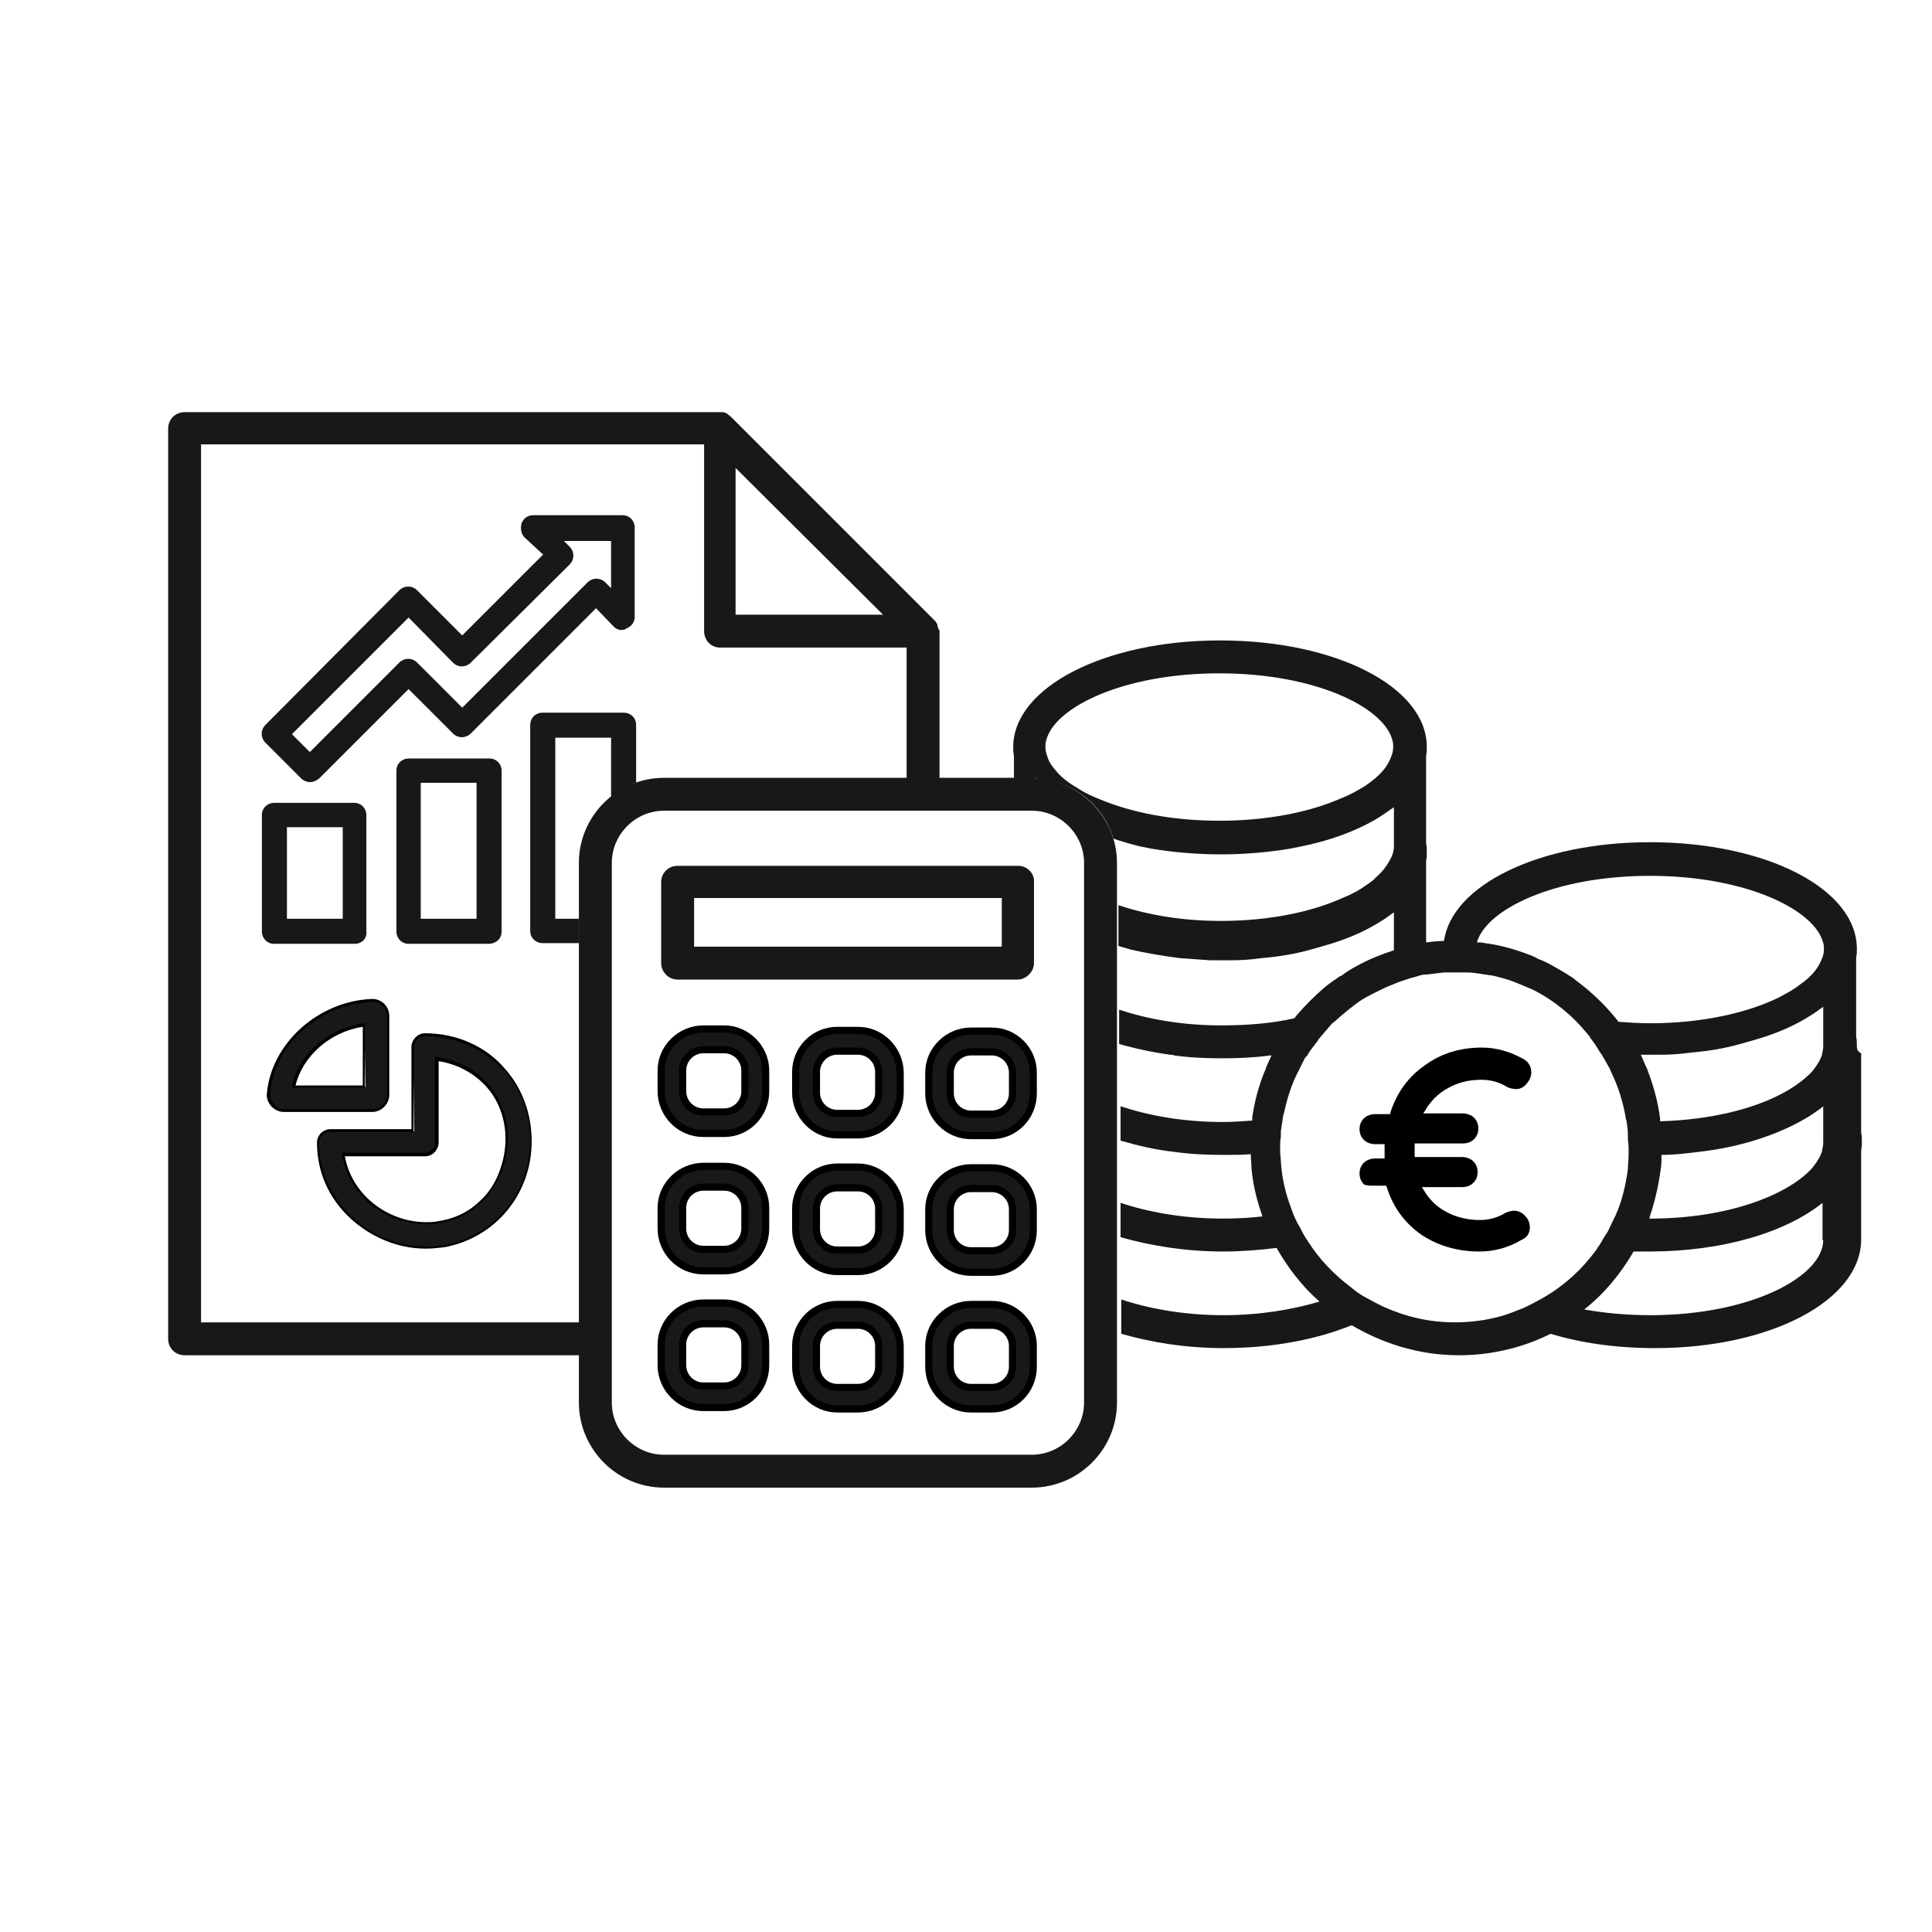
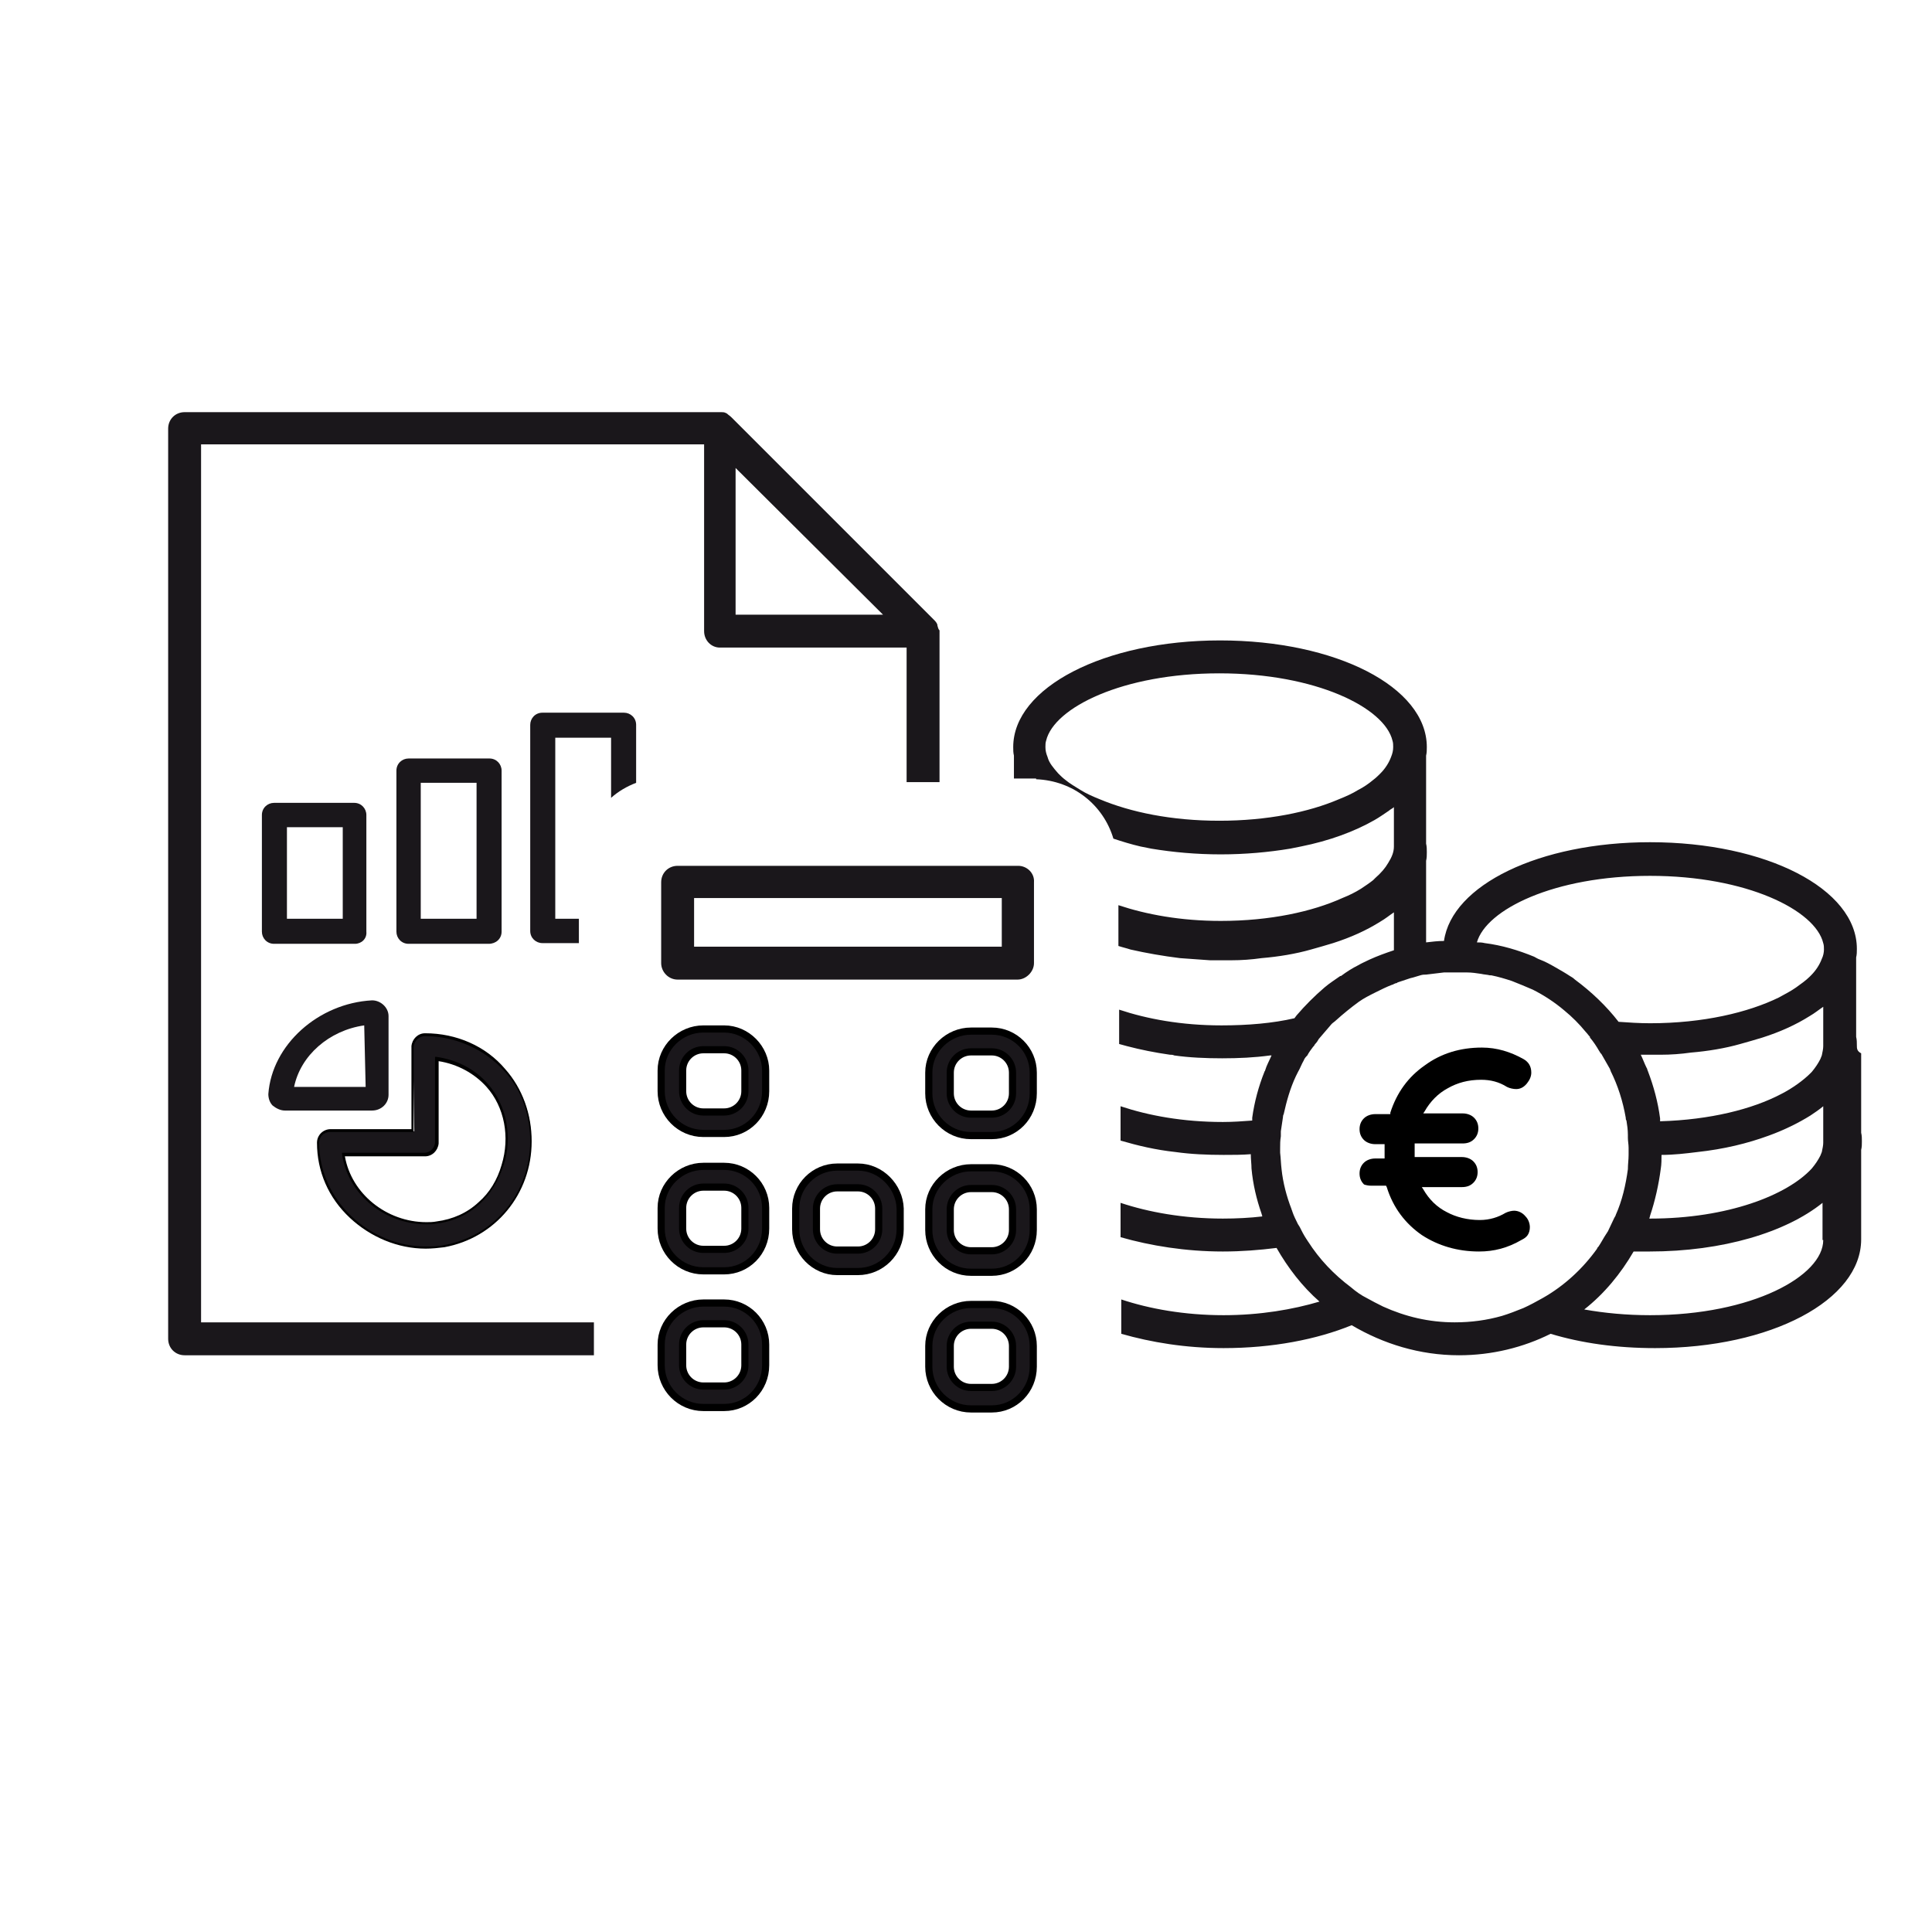
<svg xmlns="http://www.w3.org/2000/svg" version="1.1" id="Calque_1" x="0px" y="0px" viewBox="0 0 27 27" style="enable-background:new 0 0 27 27;" xml:space="preserve">
  <style type="text/css">
	.st0{fill:#1A171B;}
	.st1{fill:#1A171B;stroke:#000000;stroke-width:0.1;stroke-miterlimit:10;}
</style>
  <g>
    <path class="st0" d="M25.95,14.61c0-0.04,0-0.08-0.01-0.12v-1.11c0.01-0.04,0.01-0.08,0.01-0.12c0-0.84-1.27-1.49-2.89-1.49   c-1.55,0-2.77,0.6-2.88,1.38c-0.08,0-0.17,0.01-0.25,0.02c0-0.01,0-0.02,0-0.03v-1.11c0.01-0.04,0.01-0.08,0.01-0.12   c0-0.04,0-0.08-0.01-0.12v-1.23c0.01-0.04,0.01-0.08,0.01-0.12c0-0.84-1.27-1.49-2.89-1.49c-1.62,0-2.89,0.66-2.89,1.49   c0,0.04,0,0.08,0.01,0.12v0.32c0.13,0,0.24,0,0.27,0c0,0,0,0,0.01,0c0.01,0,0.02,0,0.03,0v0.01c0.52,0.02,0.94,0.36,1.08,0.83   c0.12,0.04,0.25,0.08,0.38,0.11c0.05,0.01,0.1,0.02,0.15,0.03c0.3,0.05,0.63,0.08,0.97,0.08s0.67-0.03,0.97-0.08   c0.05-0.01,0.1-0.02,0.15-0.03c0.4-0.08,0.75-0.21,1.03-0.37c0.07-0.04,0.14-0.09,0.2-0.13c0.02-0.02,0.05-0.03,0.07-0.05v0.12   v0.42c0,0,0,0.01,0,0.01c0,0,0,0,0,0c0,0.08-0.03,0.15-0.08,0.23c-0.04,0.07-0.1,0.14-0.18,0.21c-0.01,0.01-0.02,0.02-0.03,0.03   c-0.05,0.04-0.11,0.08-0.17,0.12c-0.08,0.05-0.16,0.09-0.26,0.13c-0.42,0.19-1.01,0.32-1.7,0.32c-0.56,0-1.04-0.09-1.43-0.22v0.57   c0.06,0.02,0.11,0.03,0.17,0.05c0.22,0.05,0.45,0.09,0.69,0.12c0.14,0.01,0.27,0.02,0.42,0.03c0.05,0,0.1,0,0.15,0s0.1,0,0.15,0   c0.14,0,0.28-0.01,0.42-0.03c0.24-0.02,0.48-0.06,0.69-0.12c0.11-0.03,0.21-0.06,0.31-0.09c0.25-0.08,0.47-0.18,0.66-0.3   c0.07-0.04,0.13-0.09,0.19-0.13v0.43v0.01v0.09c-0.12,0.04-0.23,0.08-0.34,0.13c-0.06,0.03-0.11,0.05-0.16,0.08   c-0.08,0.04-0.16,0.09-0.24,0.15c0,0,0,0-0.01,0c-0.07,0.05-0.15,0.1-0.22,0.16c-0.14,0.12-0.27,0.25-0.39,0.39   c-0.01,0.01-0.02,0.03-0.03,0.04c-0.3,0.07-0.65,0.1-1.02,0.1c-0.56,0-1.04-0.09-1.43-0.22v0.48c0.04,0.01,0.07,0.02,0.11,0.03   c0.19,0.05,0.39,0.09,0.6,0.12c0.02,0,0.04,0,0.06,0.01c0.21,0.03,0.44,0.04,0.67,0.04s0.45-0.01,0.67-0.04c0.01,0,0.01,0,0.02,0   c0,0,0,0,0,0c-0.03,0.07-0.07,0.14-0.09,0.21c0,0.01-0.01,0.01-0.01,0.02c-0.08,0.2-0.14,0.42-0.17,0.64c0,0.01,0,0.02,0,0.04   c-0.13,0.01-0.27,0.02-0.41,0.02c-0.56,0-1.04-0.09-1.43-0.22v0.48c0.24,0.07,0.49,0.13,0.77,0.16c0.21,0.03,0.44,0.04,0.67,0.04   c0.13,0,0.26,0,0.38-0.01c0,0.07,0.01,0.14,0.01,0.2c0.02,0.22,0.07,0.43,0.14,0.63c0,0.01,0.01,0.02,0.01,0.04   c-0.17,0.02-0.36,0.03-0.55,0.03c-0.55,0-1.04-0.09-1.43-0.22v0.48c0.42,0.12,0.91,0.2,1.43,0.2c0.26,0,0.51-0.02,0.75-0.05   c0.16,0.28,0.36,0.54,0.6,0.75c-0.37,0.11-0.83,0.19-1.34,0.19c-0.55,0-1.04-0.09-1.43-0.22v0.48c0.42,0.12,0.9,0.2,1.43,0.2   c0.68,0,1.3-0.12,1.79-0.32c0.44,0.26,0.95,0.42,1.5,0.42c0.46,0,0.9-0.11,1.28-0.3c0.43,0.13,0.92,0.2,1.46,0.2   c1.62,0,2.88-0.67,2.88-1.52v-1.25c0.01-0.04,0.01-0.08,0.01-0.12c0-0.04,0-0.08-0.01-0.12v-1.11   C25.95,14.69,25.95,14.65,25.95,14.61z M19.44,10.58c-0.03,0.08-0.08,0.16-0.15,0.23c-0.03,0.03-0.06,0.06-0.1,0.09   c-0.06,0.05-0.13,0.1-0.21,0.14c-0.08,0.05-0.17,0.09-0.27,0.13c-0.42,0.18-1,0.3-1.67,0.3s-1.24-0.12-1.67-0.3   c-0.1-0.04-0.19-0.08-0.27-0.13c-0.08-0.05-0.15-0.09-0.21-0.14c-0.04-0.03-0.07-0.06-0.1-0.09c-0.07-0.08-0.13-0.15-0.15-0.23   c-0.02-0.05-0.03-0.09-0.03-0.14c0-0.03,0-0.06,0.01-0.09c0.11-0.46,1.07-0.94,2.42-0.94s2.31,0.48,2.42,0.94   c0.01,0.03,0.01,0.06,0.01,0.09C19.47,10.49,19.46,10.53,19.44,10.58z M21.56,18.14c-0.09,0.05-0.18,0.1-0.27,0.14   c-0.1,0.04-0.2,0.08-0.3,0.11c-0.21,0.06-0.43,0.09-0.66,0.09c-0.36,0-0.69-0.08-1-0.22c-0.08-0.04-0.16-0.08-0.23-0.12   c-0.08-0.04-0.15-0.09-0.22-0.15c-0.24-0.18-0.44-0.39-0.6-0.64c-0.01-0.01-0.01-0.02-0.02-0.03c-0.04-0.06-0.07-0.12-0.1-0.18   c-0.01-0.01-0.01-0.02-0.02-0.03c-0.03-0.06-0.06-0.12-0.08-0.18c0-0.01-0.01-0.02-0.01-0.03c-0.07-0.18-0.12-0.37-0.14-0.56   c-0.01-0.08-0.01-0.15-0.02-0.23c0-0.01,0-0.02,0-0.02c0-0.01,0-0.02,0-0.04c0,0,0,0,0,0c0-0.06,0-0.11,0.01-0.17   c0-0.01,0-0.02,0-0.03c0-0.01,0-0.02,0-0.04c0.01-0.07,0.02-0.14,0.03-0.2c0-0.01,0-0.02,0.01-0.04c0.04-0.18,0.09-0.36,0.17-0.53   c0.01-0.02,0.02-0.04,0.03-0.06c0.03-0.05,0.05-0.11,0.08-0.16c0.01-0.03,0.03-0.05,0.05-0.07c0.02-0.04,0.05-0.08,0.08-0.12   c0,0,0.01-0.01,0.01-0.01c0.01-0.01,0.01-0.02,0.02-0.03c0.02-0.02,0.04-0.05,0.05-0.07c0.06-0.07,0.12-0.14,0.18-0.21   c0.02-0.02,0.04-0.03,0.06-0.05c0.1-0.09,0.21-0.18,0.32-0.26c0.07-0.05,0.15-0.09,0.23-0.13c0.08-0.04,0.16-0.08,0.24-0.11   c0.01,0,0.01,0,0.02-0.01c0.01,0,0.02-0.01,0.03-0.01c0.01,0,0.01,0,0.02-0.01c0.06-0.02,0.12-0.04,0.18-0.06   c0.05-0.01,0.1-0.03,0.14-0.04l0,0c0.03-0.01,0.06-0.01,0.08-0.01c0.08-0.01,0.17-0.02,0.25-0.03c0.02,0,0.04,0,0.07,0   c0.03,0,0.05,0,0.08,0c0.03,0,0.06,0,0.08,0c0.03,0,0.06,0,0.09,0c0.07,0,0.13,0.01,0.2,0.02c0.04,0.01,0.08,0.01,0.12,0.02   c0.01,0,0.01,0,0.02,0c0.1,0.02,0.2,0.05,0.29,0.08c0.1,0.04,0.2,0.08,0.29,0.12c0.16,0.08,0.31,0.18,0.44,0.29   c0.11,0.09,0.21,0.19,0.3,0.3c0.02,0.02,0.04,0.05,0.06,0.07c0,0,0,0,0,0.01c0.05,0.06,0.09,0.12,0.13,0.19   c0.01,0.01,0.01,0.02,0.02,0.03c0,0,0.01,0.01,0.01,0.01c0.04,0.07,0.08,0.14,0.12,0.21c0,0.01,0.01,0.02,0.01,0.03   c0.1,0.2,0.17,0.42,0.21,0.65c0,0.01,0,0.03,0.01,0.04c0.01,0.06,0.02,0.13,0.02,0.2c0,0,0,0,0,0.01c0,0.01,0,0.02,0,0.03   c0,0.05,0.01,0.09,0.01,0.14c0,0.02,0,0.04,0,0.06c0,0,0,0,0,0.01c0,0.01,0,0.02,0,0.03c0,0.07-0.01,0.13-0.01,0.2   c-0.03,0.22-0.08,0.44-0.17,0.64c0,0.01-0.01,0.02-0.02,0.04c-0.03,0.06-0.06,0.13-0.09,0.19c-0.01,0.01-0.01,0.02-0.02,0.03   c-0.04,0.06-0.07,0.12-0.11,0.18c-0.01,0.01-0.02,0.02-0.02,0.03C22.12,17.73,21.86,17.97,21.56,18.14z M25.48,17.33   c0,0.5-0.99,1.05-2.42,1.05c-0.33,0-0.64-0.03-0.92-0.08c0.28-0.22,0.51-0.5,0.69-0.81c0.07,0,0.15,0,0.22,0   c1.03,0,1.91-0.27,2.42-0.68V17.33z M25.48,15.87v0.01v0.09c0,0.04-0.01,0.08-0.02,0.13c-0.01,0.02-0.01,0.03-0.02,0.05   c-0.03,0.06-0.07,0.12-0.12,0.18c-0.34,0.37-1.17,0.7-2.26,0.7c0,0-0.01,0-0.01,0c0-0.01,0.01-0.03,0.01-0.04   c0.07-0.21,0.12-0.43,0.15-0.66c0.01-0.06,0.01-0.13,0.01-0.19c0.17,0,0.34-0.02,0.5-0.04c0.37-0.04,0.7-0.12,1-0.23   c0.22-0.08,0.42-0.18,0.58-0.28c0.06-0.04,0.12-0.08,0.18-0.13V15.87z M25.48,14.52v0.01v0.09c0,0.04-0.01,0.08-0.02,0.13   c-0.01,0.02-0.01,0.03-0.02,0.05c-0.03,0.06-0.07,0.12-0.12,0.18c-0.01,0.01-0.01,0.01-0.02,0.02c-0.05,0.05-0.11,0.1-0.18,0.15   c-0.07,0.05-0.15,0.1-0.23,0.14c-0.4,0.21-0.99,0.36-1.69,0.38c0-0.01,0-0.02,0-0.04c-0.03-0.23-0.09-0.45-0.17-0.66   c-0.01-0.02-0.01-0.04-0.02-0.05c-0.03-0.06-0.05-0.12-0.08-0.18c0.05,0,0.09,0,0.14,0c0.05,0,0.1,0,0.14,0   c0.14,0,0.28-0.01,0.42-0.03c0.24-0.02,0.48-0.06,0.69-0.12c0.11-0.03,0.21-0.06,0.31-0.09c0.25-0.08,0.47-0.18,0.66-0.3   c0.07-0.04,0.13-0.09,0.19-0.13V14.52z M25.46,13.4c-0.03,0.08-0.08,0.16-0.15,0.23c-0.01,0.01-0.01,0.01-0.02,0.02   c-0.05,0.05-0.12,0.1-0.19,0.15c-0.07,0.05-0.15,0.09-0.24,0.14c-0.43,0.21-1.06,0.36-1.8,0.36c-0.15,0-0.3-0.01-0.44-0.02   c-0.17-0.22-0.38-0.42-0.61-0.59c-0.02-0.02-0.05-0.04-0.07-0.05c-0.06-0.04-0.13-0.08-0.2-0.12c-0.07-0.04-0.14-0.08-0.22-0.11   c-0.03-0.01-0.06-0.03-0.08-0.04c-0.22-0.09-0.45-0.16-0.69-0.19c-0.04-0.01-0.07-0.01-0.11-0.01c0.13-0.46,1.08-0.93,2.42-0.93   c1.35,0,2.31,0.48,2.42,0.94c0.01,0.03,0.01,0.06,0.01,0.09C25.49,13.31,25.48,13.36,25.46,13.4z" />
  </g>
  <g>
    <path class="st0" d="M8.09,12.84H7.76v-2.53h0.78v0.84c0.1-0.09,0.22-0.16,0.35-0.21v-0.81c0-0.1-0.08-0.17-0.17-0.17H7.58   c-0.1,0-0.17,0.08-0.17,0.17v2.88c0,0.1,0.08,0.17,0.17,0.17h0.51V12.84z" />
  </g>
  <g>
    <path class="st0" d="M4.96,13.19H3.83c-0.1,0-0.17-0.08-0.17-0.17v-1.63c0-0.1,0.08-0.17,0.17-0.17h1.12c0.1,0,0.17,0.08,0.17,0.17   v1.63C5.13,13.12,5.05,13.19,4.96,13.19z M4.01,12.84h0.78v-1.28H4.01V12.84z" />
  </g>
  <g>
    <path class="st0" d="M6.83,13.19H5.71c-0.1,0-0.17-0.08-0.17-0.17v-2.25c0-0.1,0.08-0.17,0.17-0.17h1.13c0.1,0,0.17,0.08,0.17,0.17   v2.25C7.01,13.12,6.93,13.19,6.83,13.19z M5.88,12.84h0.78v-1.9H5.88V12.84z" />
  </g>
  <g>
-     <path class="st0" d="M4.33,10.93c-0.04,0-0.09-0.02-0.12-0.05l-0.5-0.5c-0.07-0.07-0.07-0.18,0-0.25l1.87-1.88   c0.07-0.07,0.18-0.07,0.25,0l0.63,0.63l1.13-1.13L7.33,7.51C7.28,7.46,7.27,7.38,7.29,7.31c0.03-0.07,0.09-0.11,0.16-0.11h1.25   c0.1,0,0.17,0.08,0.17,0.17v1.25c0,0.07-0.04,0.13-0.11,0.16C8.71,8.82,8.63,8.81,8.58,8.76L8.33,8.5l-1.75,1.75   c-0.07,0.07-0.18,0.07-0.25,0L5.71,9.63l-1.25,1.25C4.42,10.91,4.38,10.93,4.33,10.93z M4.08,10.26l0.25,0.25l1.25-1.25   c0.07-0.07,0.18-0.07,0.25,0l0.63,0.63l1.75-1.75c0.07-0.07,0.18-0.07,0.25,0l0.08,0.08V7.56H7.88l0.08,0.08   c0.07,0.07,0.07,0.18,0,0.25L6.58,9.26c-0.07,0.07-0.18,0.07-0.25,0L5.71,8.63L4.08,10.26z" />
-   </g>
+     </g>
  <g>
    <path class="st0" d="M14.23,12.1H9.47c-0.13,0-0.23,0.1-0.23,0.23v1.13c0,0.12,0.1,0.23,0.23,0.23h4.75c0.12,0,0.23-0.11,0.23-0.23   v-1.13C14.46,12.2,14.35,12.1,14.23,12.1z M14,13.23H9.7v-0.68H14V13.23z" />
  </g>
  <g>
    <path class="st1" d="M10.12,14.38H9.83c-0.32,0-0.59,0.26-0.59,0.58v0.29c0,0.32,0.26,0.59,0.59,0.59h0.29   c0.32,0,0.58-0.26,0.58-0.59v-0.29C10.7,14.65,10.44,14.38,10.12,14.38z M10.41,15.25c0,0.16-0.13,0.29-0.29,0.29H9.83   c-0.16,0-0.29-0.13-0.29-0.29v-0.29c0-0.16,0.13-0.29,0.29-0.29h0.29c0.16,0,0.29,0.13,0.29,0.29V15.25z" />
  </g>
  <g>
-     <path class="st1" d="M11.99,14.4H11.7c-0.32,0-0.58,0.26-0.58,0.58v0.29c0,0.32,0.26,0.59,0.58,0.59h0.29   c0.32,0,0.59-0.26,0.59-0.59v-0.29C12.57,14.66,12.31,14.4,11.99,14.4z M12.28,15.27c0,0.16-0.13,0.29-0.29,0.29H11.7   c-0.16,0-0.29-0.13-0.29-0.29v-0.29c0-0.16,0.13-0.29,0.29-0.29h0.29c0.16,0,0.29,0.13,0.29,0.29V15.27z" />
-   </g>
+     </g>
  <g>
    <path class="st1" d="M10.12,16.3H9.83c-0.32,0-0.59,0.26-0.59,0.58v0.29c0,0.32,0.26,0.59,0.59,0.59h0.29   c0.32,0,0.58-0.26,0.58-0.59v-0.29C10.7,16.56,10.44,16.3,10.12,16.3z M10.41,17.17c0,0.16-0.13,0.29-0.29,0.29H9.83   c-0.16,0-0.29-0.13-0.29-0.29v-0.29c0-0.16,0.13-0.29,0.29-0.29h0.29c0.16,0,0.29,0.13,0.29,0.29V17.17z" />
  </g>
  <g>
    <path class="st1" d="M11.99,16.31H11.7c-0.32,0-0.58,0.26-0.58,0.58v0.29c0,0.32,0.26,0.59,0.58,0.59h0.29   c0.32,0,0.59-0.26,0.59-0.59v-0.29C12.57,16.58,12.31,16.31,11.99,16.31z M12.28,17.18c0,0.16-0.13,0.29-0.29,0.29H11.7   c-0.16,0-0.29-0.13-0.29-0.29v-0.29c0-0.16,0.13-0.29,0.29-0.29h0.29c0.16,0,0.29,0.13,0.29,0.29V17.18z" />
  </g>
  <g>
    <path class="st1" d="M10.12,18.21H9.83c-0.32,0-0.59,0.26-0.59,0.58v0.29c0,0.32,0.26,0.59,0.59,0.59h0.29   c0.32,0,0.58-0.26,0.58-0.59v-0.29C10.7,18.47,10.44,18.21,10.12,18.21z M10.41,19.08c0,0.16-0.13,0.29-0.29,0.29H9.83   c-0.16,0-0.29-0.13-0.29-0.29v-0.29c0-0.16,0.13-0.29,0.29-0.29h0.29c0.16,0,0.29,0.13,0.29,0.29V19.08z" />
  </g>
  <g>
    <path class="st1" d="M13.86,14.41h-0.29c-0.32,0-0.59,0.26-0.59,0.58v0.29c0,0.32,0.26,0.59,0.59,0.59h0.29   c0.32,0,0.58-0.26,0.58-0.59v-0.29C14.44,14.67,14.18,14.41,13.86,14.41z M14.15,15.28c0,0.16-0.13,0.29-0.29,0.29h-0.29   c-0.16,0-0.29-0.13-0.29-0.29v-0.29c0-0.16,0.13-0.29,0.29-0.29h0.29c0.16,0,0.29,0.13,0.29,0.29V15.28z" />
  </g>
  <g>
    <path class="st1" d="M13.86,16.32h-0.29c-0.32,0-0.59,0.26-0.59,0.58v0.29c0,0.32,0.26,0.59,0.59,0.59h0.29   c0.32,0,0.58-0.26,0.58-0.59V16.9C14.44,16.58,14.18,16.32,13.86,16.32z M14.15,17.19c0,0.16-0.13,0.29-0.29,0.29h-0.29   c-0.16,0-0.29-0.13-0.29-0.29V16.9c0-0.16,0.13-0.29,0.29-0.29h0.29c0.16,0,0.29,0.13,0.29,0.29V17.19z" />
  </g>
  <g>
    <path class="st1" d="M13.86,18.23h-0.29c-0.32,0-0.59,0.26-0.59,0.58v0.29c0,0.32,0.26,0.59,0.59,0.59h0.29   c0.32,0,0.58-0.26,0.58-0.59v-0.29C14.44,18.49,14.18,18.23,13.86,18.23z M14.15,19.1c0,0.16-0.13,0.29-0.29,0.29h-0.29   c-0.16,0-0.29-0.13-0.29-0.29v-0.29c0-0.16,0.13-0.29,0.29-0.29h0.29c0.16,0,0.29,0.13,0.29,0.29V19.1z" />
  </g>
  <g>
-     <path class="st1" d="M11.99,18.23H11.7c-0.32,0-0.58,0.26-0.58,0.58v0.29c0,0.32,0.26,0.59,0.58,0.59h0.29   c0.32,0,0.59-0.26,0.59-0.59v-0.29C12.57,18.49,12.31,18.23,11.99,18.23z M12.28,19.1c0,0.16-0.13,0.29-0.29,0.29H11.7   c-0.16,0-0.29-0.13-0.29-0.29v-0.29c0-0.16,0.13-0.29,0.29-0.29h0.29c0.16,0,0.29,0.13,0.29,0.29V19.1z" />
-   </g>
+     </g>
  <path class="st0" d="M13.1,8.74C13.1,8.74,13.1,8.73,13.1,8.73c-0.01-0.03-0.03-0.05-0.05-0.07l-2.83-2.83  c-0.02-0.02-0.04-0.03-0.06-0.05l-0.02-0.01c-0.02-0.01-0.04-0.01-0.06-0.01h-0.02H2.58c-0.13,0-0.23,0.1-0.23,0.23v12.72  c0,0.13,0.1,0.23,0.23,0.23h3.08h1.13H8.3v-0.46H6.79H5.66H2.81V6.21h7.03v2.61c0,0.13,0.1,0.23,0.22,0.23h2.61V9.4v0.74v0.79h0.46  v-0.79V9.4V8.82V8.81C13.11,8.79,13.11,8.77,13.1,8.74z M10.28,8.59V6.54l2.06,2.05H10.28z" />
-   <path class="st0" d="M14.46,10.88L14.46,10.88c-0.01-0.01-0.02-0.01-0.03-0.01c0,0,0,0-0.01,0c-0.03,0-0.21,0-0.43,0  c-0.02,0-0.04,0-0.04,0l-0.78,0v0c-0.14,0-0.23,0-0.23,0H9.28c-0.65,0-1.19,0.53-1.19,1.19v6.17v0.26v0.46v0.65  c0,0.65,0.53,1.19,1.19,1.19h5.14c0.65,0,1.19-0.53,1.19-1.19v-7.54C15.61,11.42,15.09,10.9,14.46,10.88z M15.15,19.6  c0,0.4-0.33,0.73-0.73,0.73H9.28c-0.4,0-0.73-0.33-0.73-0.73v-7.54c0-0.4,0.33-0.73,0.73-0.73h3.89h1.25c0.4,0,0.73,0.33,0.73,0.73  V19.6z" />
  <g>
    <g>
      <path class="st0" d="M3.98,15.52c-0.06,0-0.12-0.03-0.17-0.07c-0.04-0.04-0.06-0.1-0.06-0.16c0.05-0.69,0.7-1.27,1.45-1.31    c0.12,0,0.23,0.1,0.23,0.22v1.1c0,0.12-0.1,0.22-0.23,0.22H3.98z M5.09,14.33c-0.49,0.07-0.89,0.42-0.98,0.86l1,0L5.09,14.33z" />
-       <path d="M5.2,14c0.11,0,0.21,0.09,0.21,0.2v1.1c0,0.11-0.09,0.2-0.21,0.2H3.98c-0.06,0-0.12-0.02-0.15-0.07    c-0.04-0.04-0.06-0.1-0.05-0.15C3.82,14.61,4.46,14.03,5.2,14 M4.08,15.2h1.02v-0.9l-0.02,0c-0.49,0.07-0.91,0.43-1,0.88    L4.08,15.2 M5.2,13.96C5.2,13.96,5.2,13.96,5.2,13.96c-0.76,0.03-1.41,0.63-1.47,1.32c-0.01,0.07,0.02,0.13,0.06,0.18    c0.05,0.05,0.11,0.08,0.18,0.08H5.2c0.13,0,0.24-0.11,0.24-0.24v-1.1C5.44,14.07,5.34,13.96,5.2,13.96L5.2,13.96z M4.13,15.17    c0.1-0.41,0.48-0.75,0.94-0.82v0.82H4.13L4.13,15.17z" />
    </g>
    <g>
      <path class="st0" d="M5.95,17.44c-0.81,0-1.5-0.67-1.5-1.46c0-0.09,0.08-0.17,0.17-0.17h1.17l-0.02-1.18    c0-0.09,0.08-0.17,0.17-0.17c0.43,0,0.84,0.18,1.12,0.5c0.24,0.27,0.37,0.62,0.36,1c-0.01,0.73-0.5,1.33-1.21,1.46    C6.13,17.43,6.04,17.44,5.95,17.44z M4.8,16.14c0.09,0.55,0.58,0.96,1.16,0.96c0.05,0,0.09,0,0.14-0.01    c0.23-0.03,0.44-0.12,0.6-0.27c0.15-0.14,0.26-0.31,0.33-0.53c0.12-0.4,0.04-0.83-0.22-1.11c-0.18-0.2-0.43-0.33-0.7-0.37l0,1.17    c0,0.09-0.08,0.17-0.17,0.17H4.8z" />
      <path d="M5.94,14.48c0.42,0,0.83,0.18,1.11,0.49c0.25,0.27,0.36,0.63,0.36,0.99c-0.01,0.71-0.49,1.31-1.2,1.44    c-0.09,0.02-0.17,0.02-0.26,0.02c-0.78,0-1.49-0.64-1.49-1.45c0-0.08,0.07-0.15,0.15-0.15h1.17v-1.19    C5.79,14.54,5.86,14.48,5.94,14.48 M5.96,17.11c0.05,0,0.1,0,0.14-0.01c0.24-0.03,0.45-0.13,0.61-0.28    c0.15-0.14,0.26-0.32,0.33-0.54c0.12-0.38,0.05-0.82-0.22-1.13c-0.18-0.21-0.44-0.34-0.72-0.38l-0.02,0v1.19    c0,0.08-0.07,0.15-0.15,0.15H4.78l0,0.02C4.87,16.72,5.4,17.11,5.96,17.11 M5.94,14.44c-0.1,0-0.18,0.08-0.19,0.18v1.16H4.62    c-0.1,0-0.19,0.08-0.19,0.19c0,0.4,0.16,0.77,0.46,1.05c0.29,0.27,0.67,0.43,1.06,0.43c0.09,0,0.18-0.01,0.26-0.02    c0.71-0.13,1.22-0.74,1.22-1.48c0-0.38-0.13-0.74-0.37-1.01C6.79,14.62,6.38,14.44,5.94,14.44L5.94,14.44z M4.82,16.16h1.12    c0.1,0,0.18-0.08,0.19-0.18v-1.15c0.26,0.04,0.5,0.17,0.67,0.36c0.25,0.28,0.33,0.7,0.21,1.09c-0.06,0.21-0.17,0.39-0.32,0.52    c-0.16,0.15-0.36,0.24-0.59,0.27C6.05,17.08,6,17.08,5.96,17.08C5.4,17.08,4.91,16.68,4.82,16.16L4.82,16.16z" />
    </g>
  </g>
  <g>
    <path d="M19.16,16.57h0.21l0.01,0.02c0.09,0.29,0.26,0.51,0.49,0.67c0.23,0.15,0.5,0.23,0.8,0.23c0.21,0,0.4-0.05,0.59-0.16   c0.04-0.02,0.07-0.04,0.09-0.07c0.02-0.03,0.03-0.07,0.03-0.11c0-0.05-0.02-0.11-0.06-0.15c-0.04-0.05-0.1-0.08-0.16-0.08   c-0.03,0-0.08,0.01-0.12,0.03c-0.1,0.06-0.22,0.1-0.36,0.1c-0.17,0-0.33-0.04-0.46-0.11c-0.14-0.07-0.25-0.18-0.33-0.32l-0.02-0.03   h0.56c0.07,0,0.12-0.02,0.16-0.06c0.04-0.04,0.06-0.09,0.06-0.15c0-0.06-0.02-0.11-0.06-0.15c-0.04-0.04-0.1-0.06-0.16-0.06h-0.66   l0-0.02c0-0.02,0-0.05,0-0.09v-0.08h0.67c0.07,0,0.12-0.02,0.16-0.06c0.04-0.04,0.06-0.09,0.06-0.15c0-0.06-0.02-0.11-0.06-0.15   c-0.04-0.04-0.1-0.06-0.16-0.06h-0.55l0.02-0.03c0.08-0.14,0.19-0.25,0.32-0.32c0.14-0.08,0.29-0.12,0.47-0.12   c0.13,0,0.25,0.03,0.36,0.1c0.04,0.02,0.09,0.03,0.13,0.03c0.06,0,0.11-0.03,0.15-0.08c0.04-0.05,0.06-0.1,0.06-0.15   c0-0.09-0.04-0.15-0.11-0.19c-0.18-0.1-0.37-0.16-0.58-0.16c-0.3,0-0.57,0.08-0.8,0.25c-0.23,0.16-0.39,0.38-0.48,0.66l0,0.02   h-0.21c-0.06,0-0.12,0.02-0.16,0.06c-0.04,0.04-0.06,0.09-0.06,0.15c0,0.06,0.02,0.11,0.06,0.15s0.1,0.06,0.16,0.06h0.13v0.2h-0.13   c-0.06,0-0.12,0.02-0.16,0.06c-0.04,0.04-0.06,0.09-0.06,0.15c0,0.06,0.02,0.11,0.06,0.15C19.05,16.55,19.1,16.57,19.16,16.57z" />
  </g>
</svg>